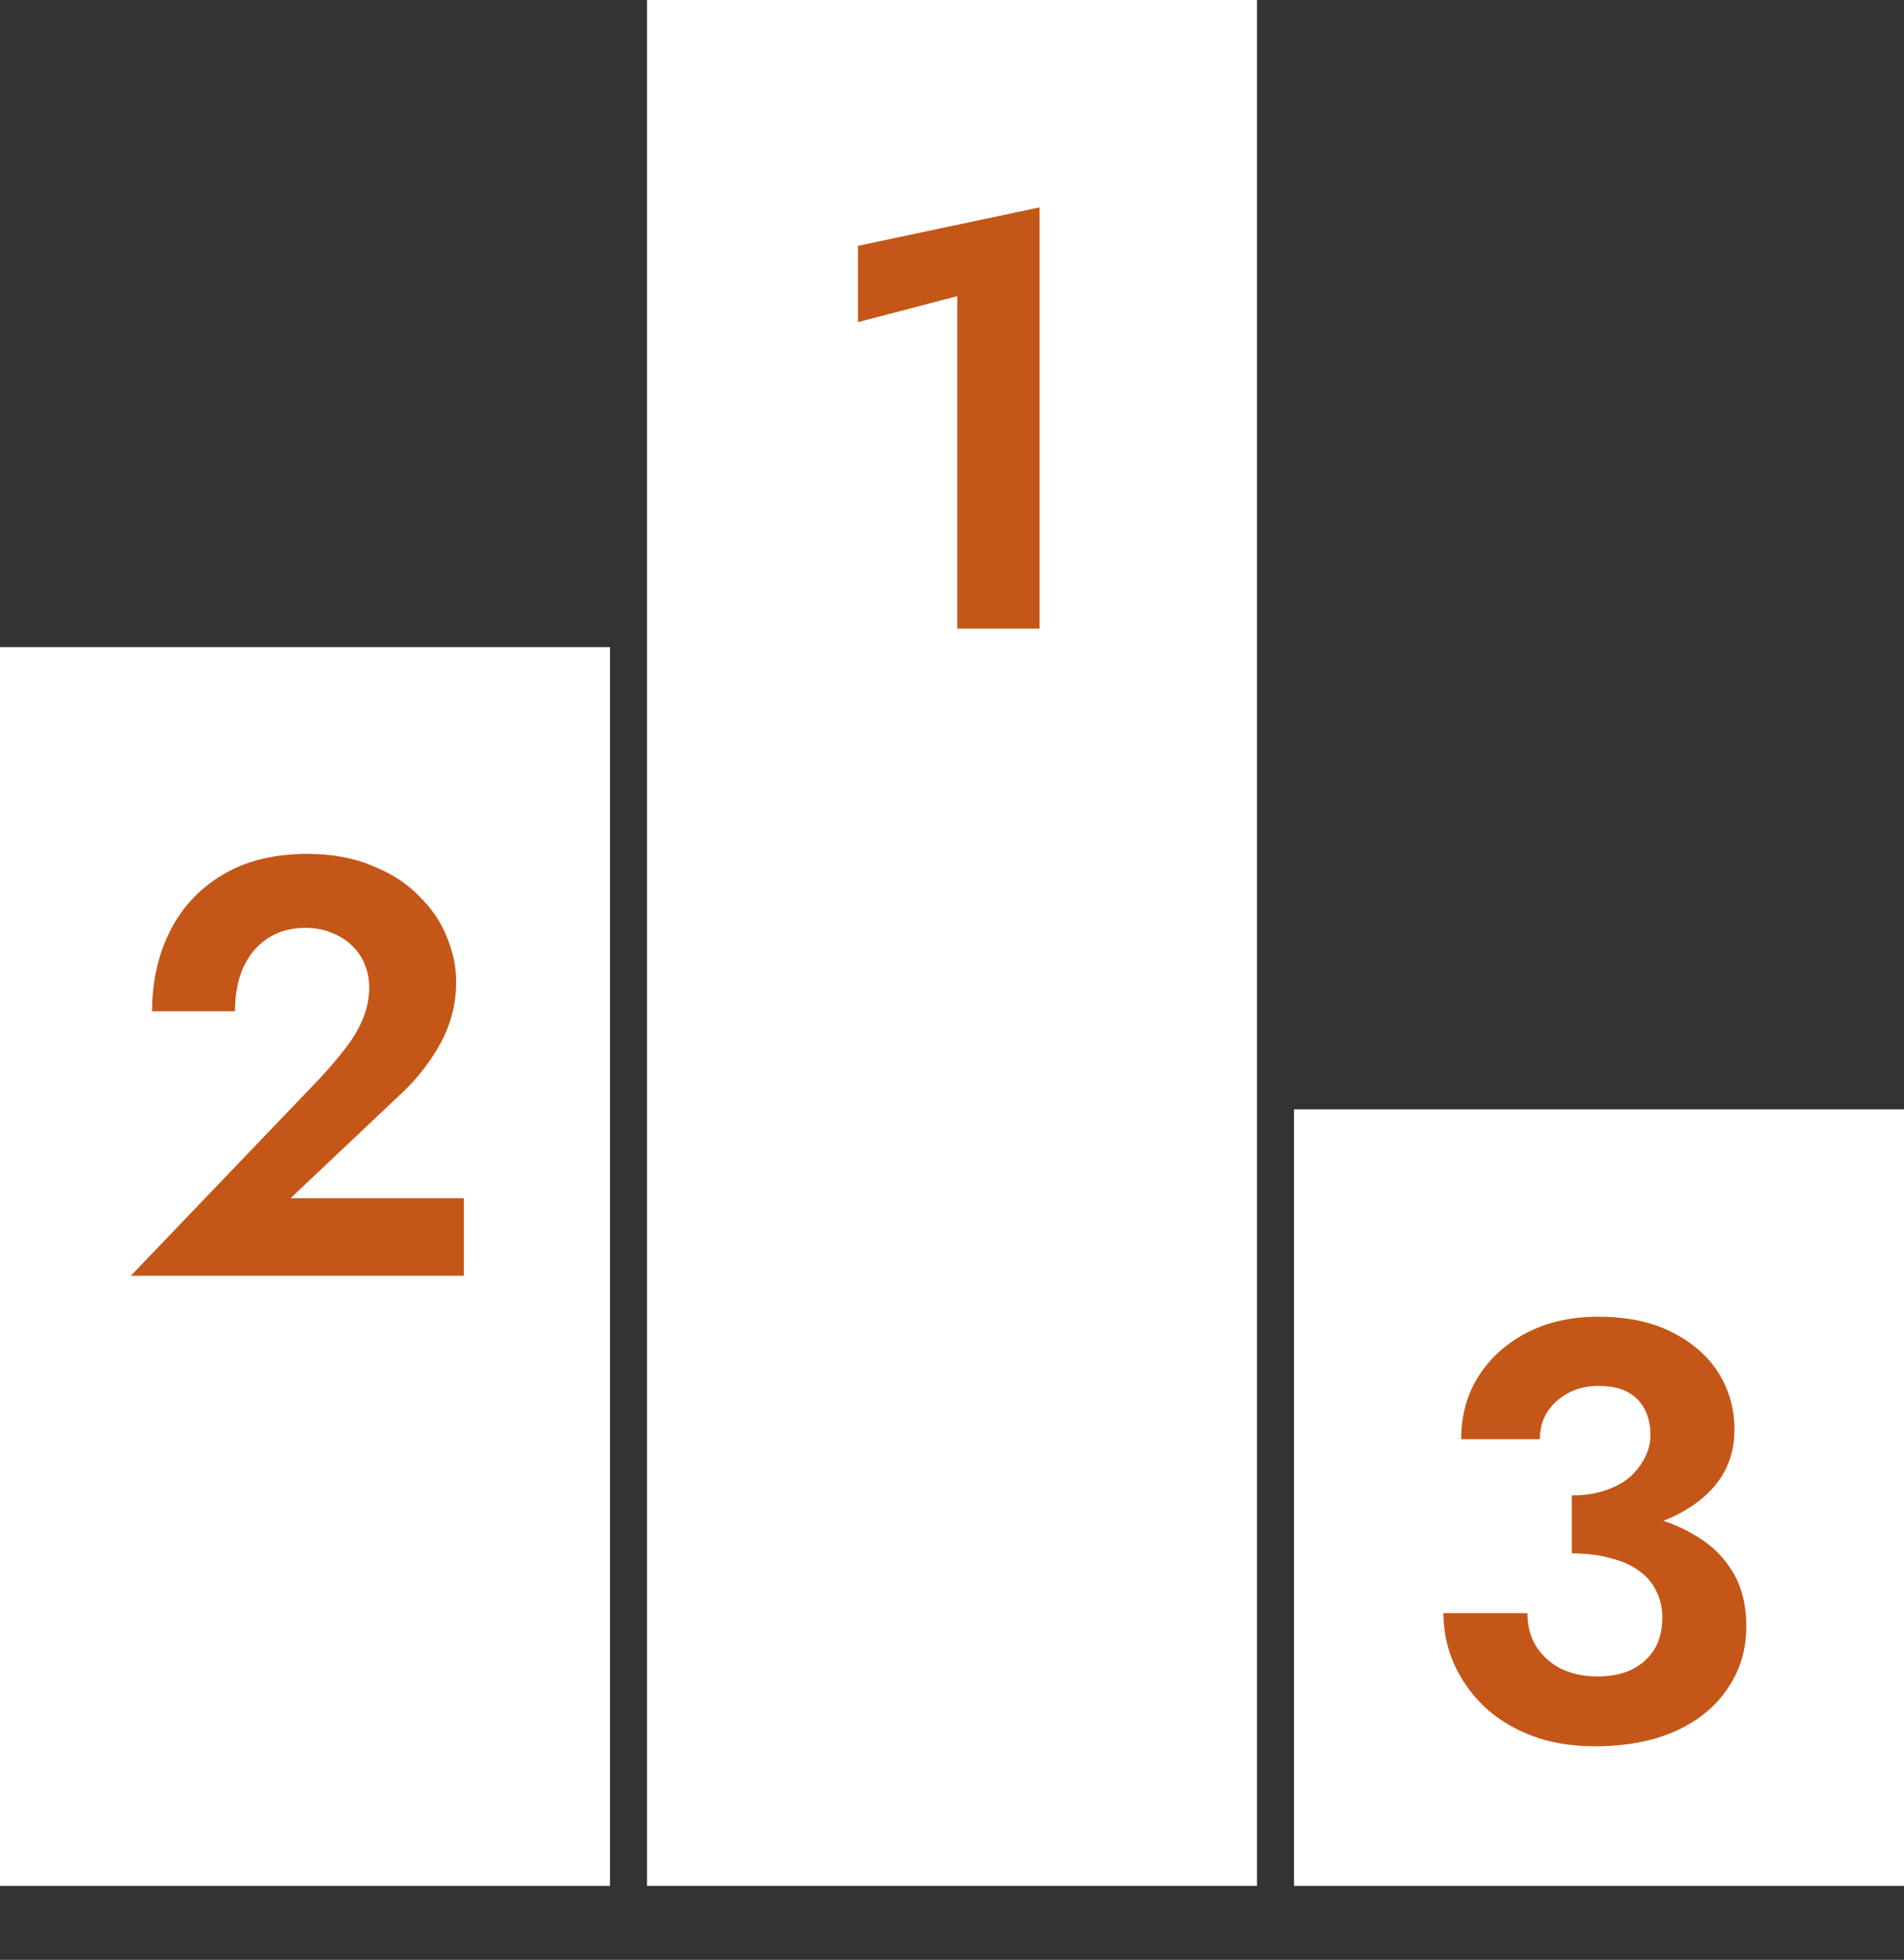
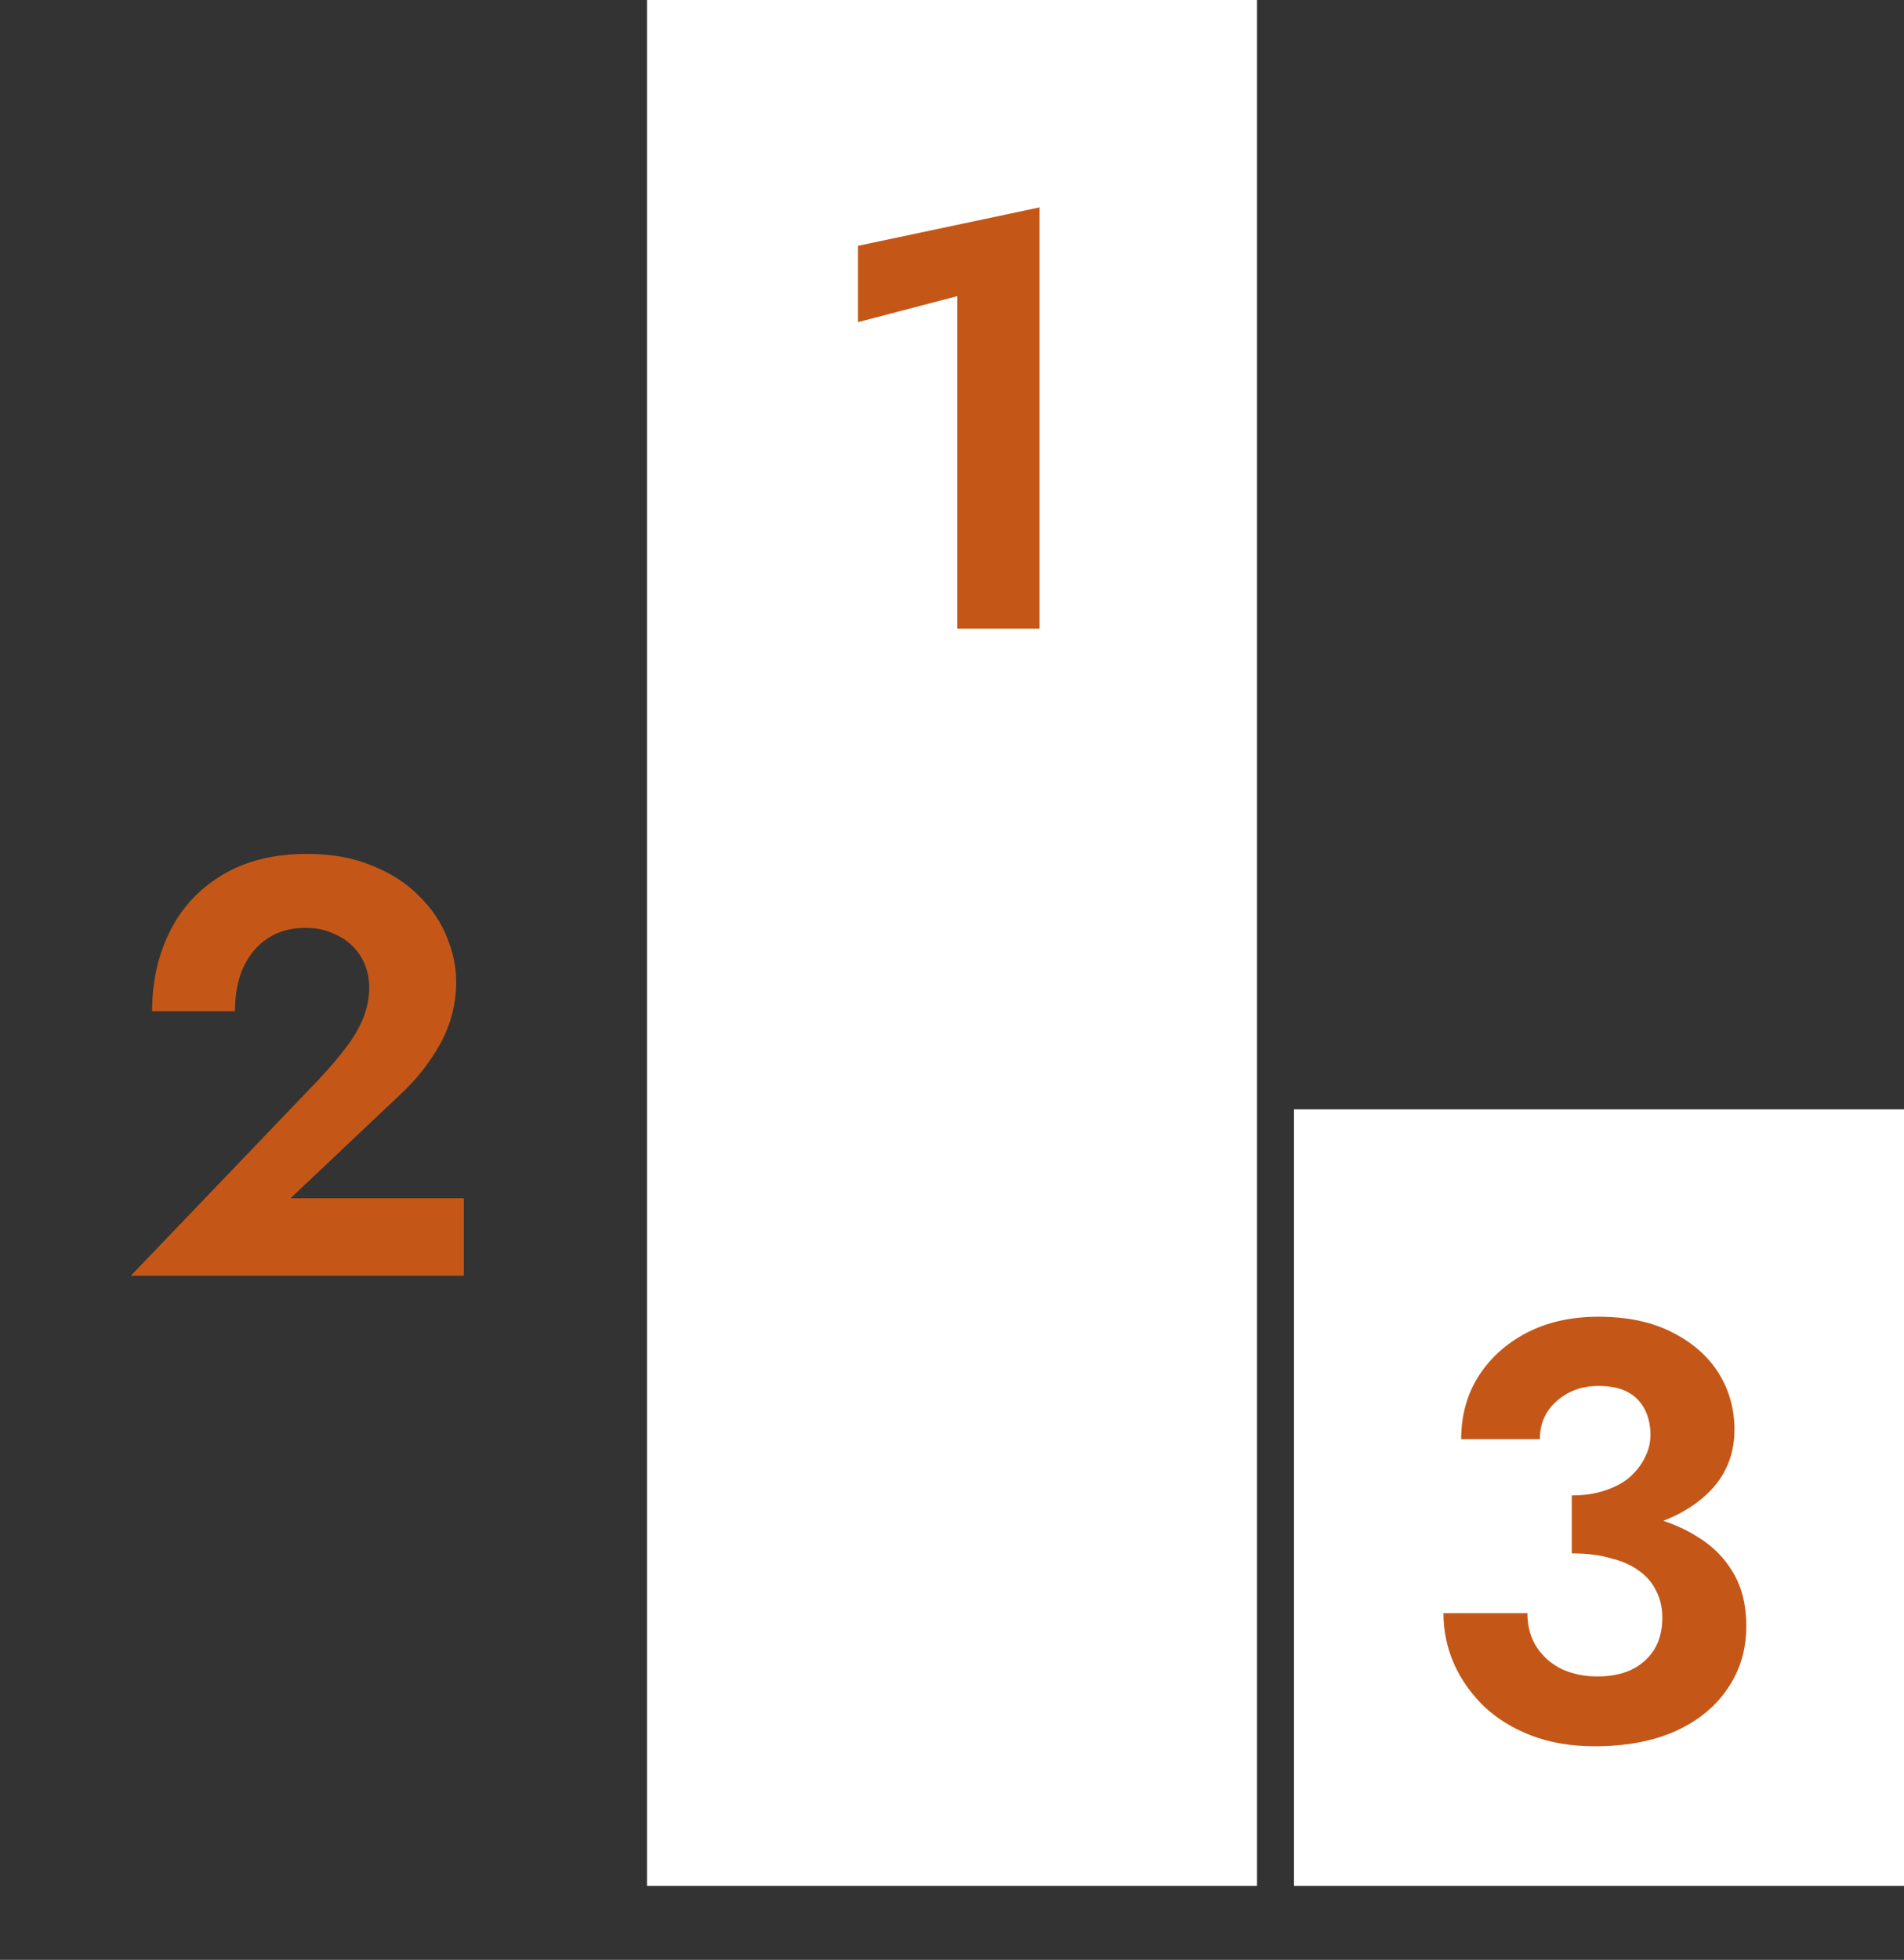
<svg xmlns="http://www.w3.org/2000/svg" width="103" height="106" viewBox="0 0 103 106" fill="none">
  <rect x="0" y="0" width="103" height="106" fill="#333333" stroke="none" />
-   <rect y="35" width="33" height="67" fill="white" />
  <rect x="70" y="60" width="33" height="42" fill="white" />
  <rect x="35" width="33" height="102" fill="white" />
-   <path d="M46.413 17.424L51.789 16.016V34H56.237V11.216L46.413 13.296V17.424Z" fill="#C45717" />
+   <path d="M46.413 17.424L51.789 16.016V34H56.237V11.216L46.413 13.296V17.424" fill="#C45717" />
  <path d="M7.077 69H25.093V64.808H15.717L21.541 59.304C22.48 58.451 23.238 57.501 23.814 56.456C24.39 55.411 24.677 54.291 24.677 53.096C24.677 52.285 24.507 51.475 24.166 50.664C23.846 49.853 23.344 49.117 22.662 48.456C22 47.773 21.157 47.229 20.134 46.824C19.131 46.397 17.957 46.184 16.613 46.184C14.8 46.184 13.264 46.568 12.005 47.336C10.768 48.083 9.829 49.096 9.19 50.376C8.55 51.656 8.229 53.096 8.229 54.696H12.71C12.71 53.8 12.859 53.011 13.158 52.328C13.477 51.645 13.915 51.123 14.47 50.76C15.046 50.376 15.728 50.184 16.517 50.184C17.072 50.184 17.563 50.28 17.989 50.472C18.416 50.643 18.779 50.877 19.078 51.176C19.376 51.475 19.6 51.816 19.75 52.2C19.899 52.584 19.974 52.979 19.974 53.384C19.974 53.96 19.867 54.515 19.654 55.048C19.44 55.581 19.131 56.115 18.726 56.648C18.32 57.181 17.829 57.757 17.253 58.376L7.077 69Z" fill="#C45717" />
  <path d="M85.029 83.088C86.715 83.088 88.219 82.864 89.541 82.416C90.864 81.968 91.909 81.317 92.677 80.464C93.445 79.589 93.829 78.544 93.829 77.328C93.829 76.197 93.541 75.173 92.965 74.256C92.389 73.339 91.546 72.603 90.437 72.048C89.349 71.493 88.026 71.216 86.469 71.216C84.997 71.216 83.707 71.504 82.597 72.08C81.488 72.656 80.613 73.445 79.973 74.448C79.355 75.429 79.045 76.56 79.045 77.84H83.301C83.301 77.008 83.6 76.325 84.197 75.792C84.816 75.237 85.573 74.96 86.469 74.96C87.109 74.96 87.632 75.067 88.037 75.28C88.442 75.493 88.752 75.803 88.965 76.208C89.178 76.613 89.285 77.083 89.285 77.616C89.285 78.043 89.178 78.459 88.965 78.864C88.773 79.248 88.496 79.6 88.133 79.92C87.77 80.219 87.323 80.453 86.789 80.624C86.277 80.795 85.691 80.88 85.029 80.88V83.088ZM86.277 94.448C87.941 94.448 89.381 94.181 90.597 93.648C91.835 93.093 92.784 92.325 93.445 91.344C94.128 90.363 94.469 89.232 94.469 87.952C94.469 86.821 94.234 85.861 93.765 85.072C93.296 84.261 92.635 83.6 91.781 83.088C90.928 82.555 89.925 82.171 88.773 81.936C87.642 81.701 86.394 81.584 85.029 81.584V84.016C85.819 84.016 86.512 84.101 87.109 84.272C87.728 84.421 88.24 84.645 88.645 84.944C89.072 85.243 89.392 85.616 89.605 86.064C89.819 86.491 89.925 86.96 89.925 87.472C89.925 88.176 89.776 88.763 89.477 89.232C89.178 89.701 88.763 90.064 88.229 90.32C87.717 90.555 87.109 90.672 86.405 90.672C85.722 90.672 85.093 90.544 84.517 90.288C83.941 90.011 83.483 89.616 83.141 89.104C82.8 88.592 82.629 87.973 82.629 87.248H78.085C78.085 88.208 78.277 89.125 78.661 90C79.045 90.853 79.589 91.621 80.293 92.304C80.997 92.965 81.85 93.488 82.853 93.872C83.856 94.256 84.997 94.448 86.277 94.448Z" fill="#C45717" />
</svg>